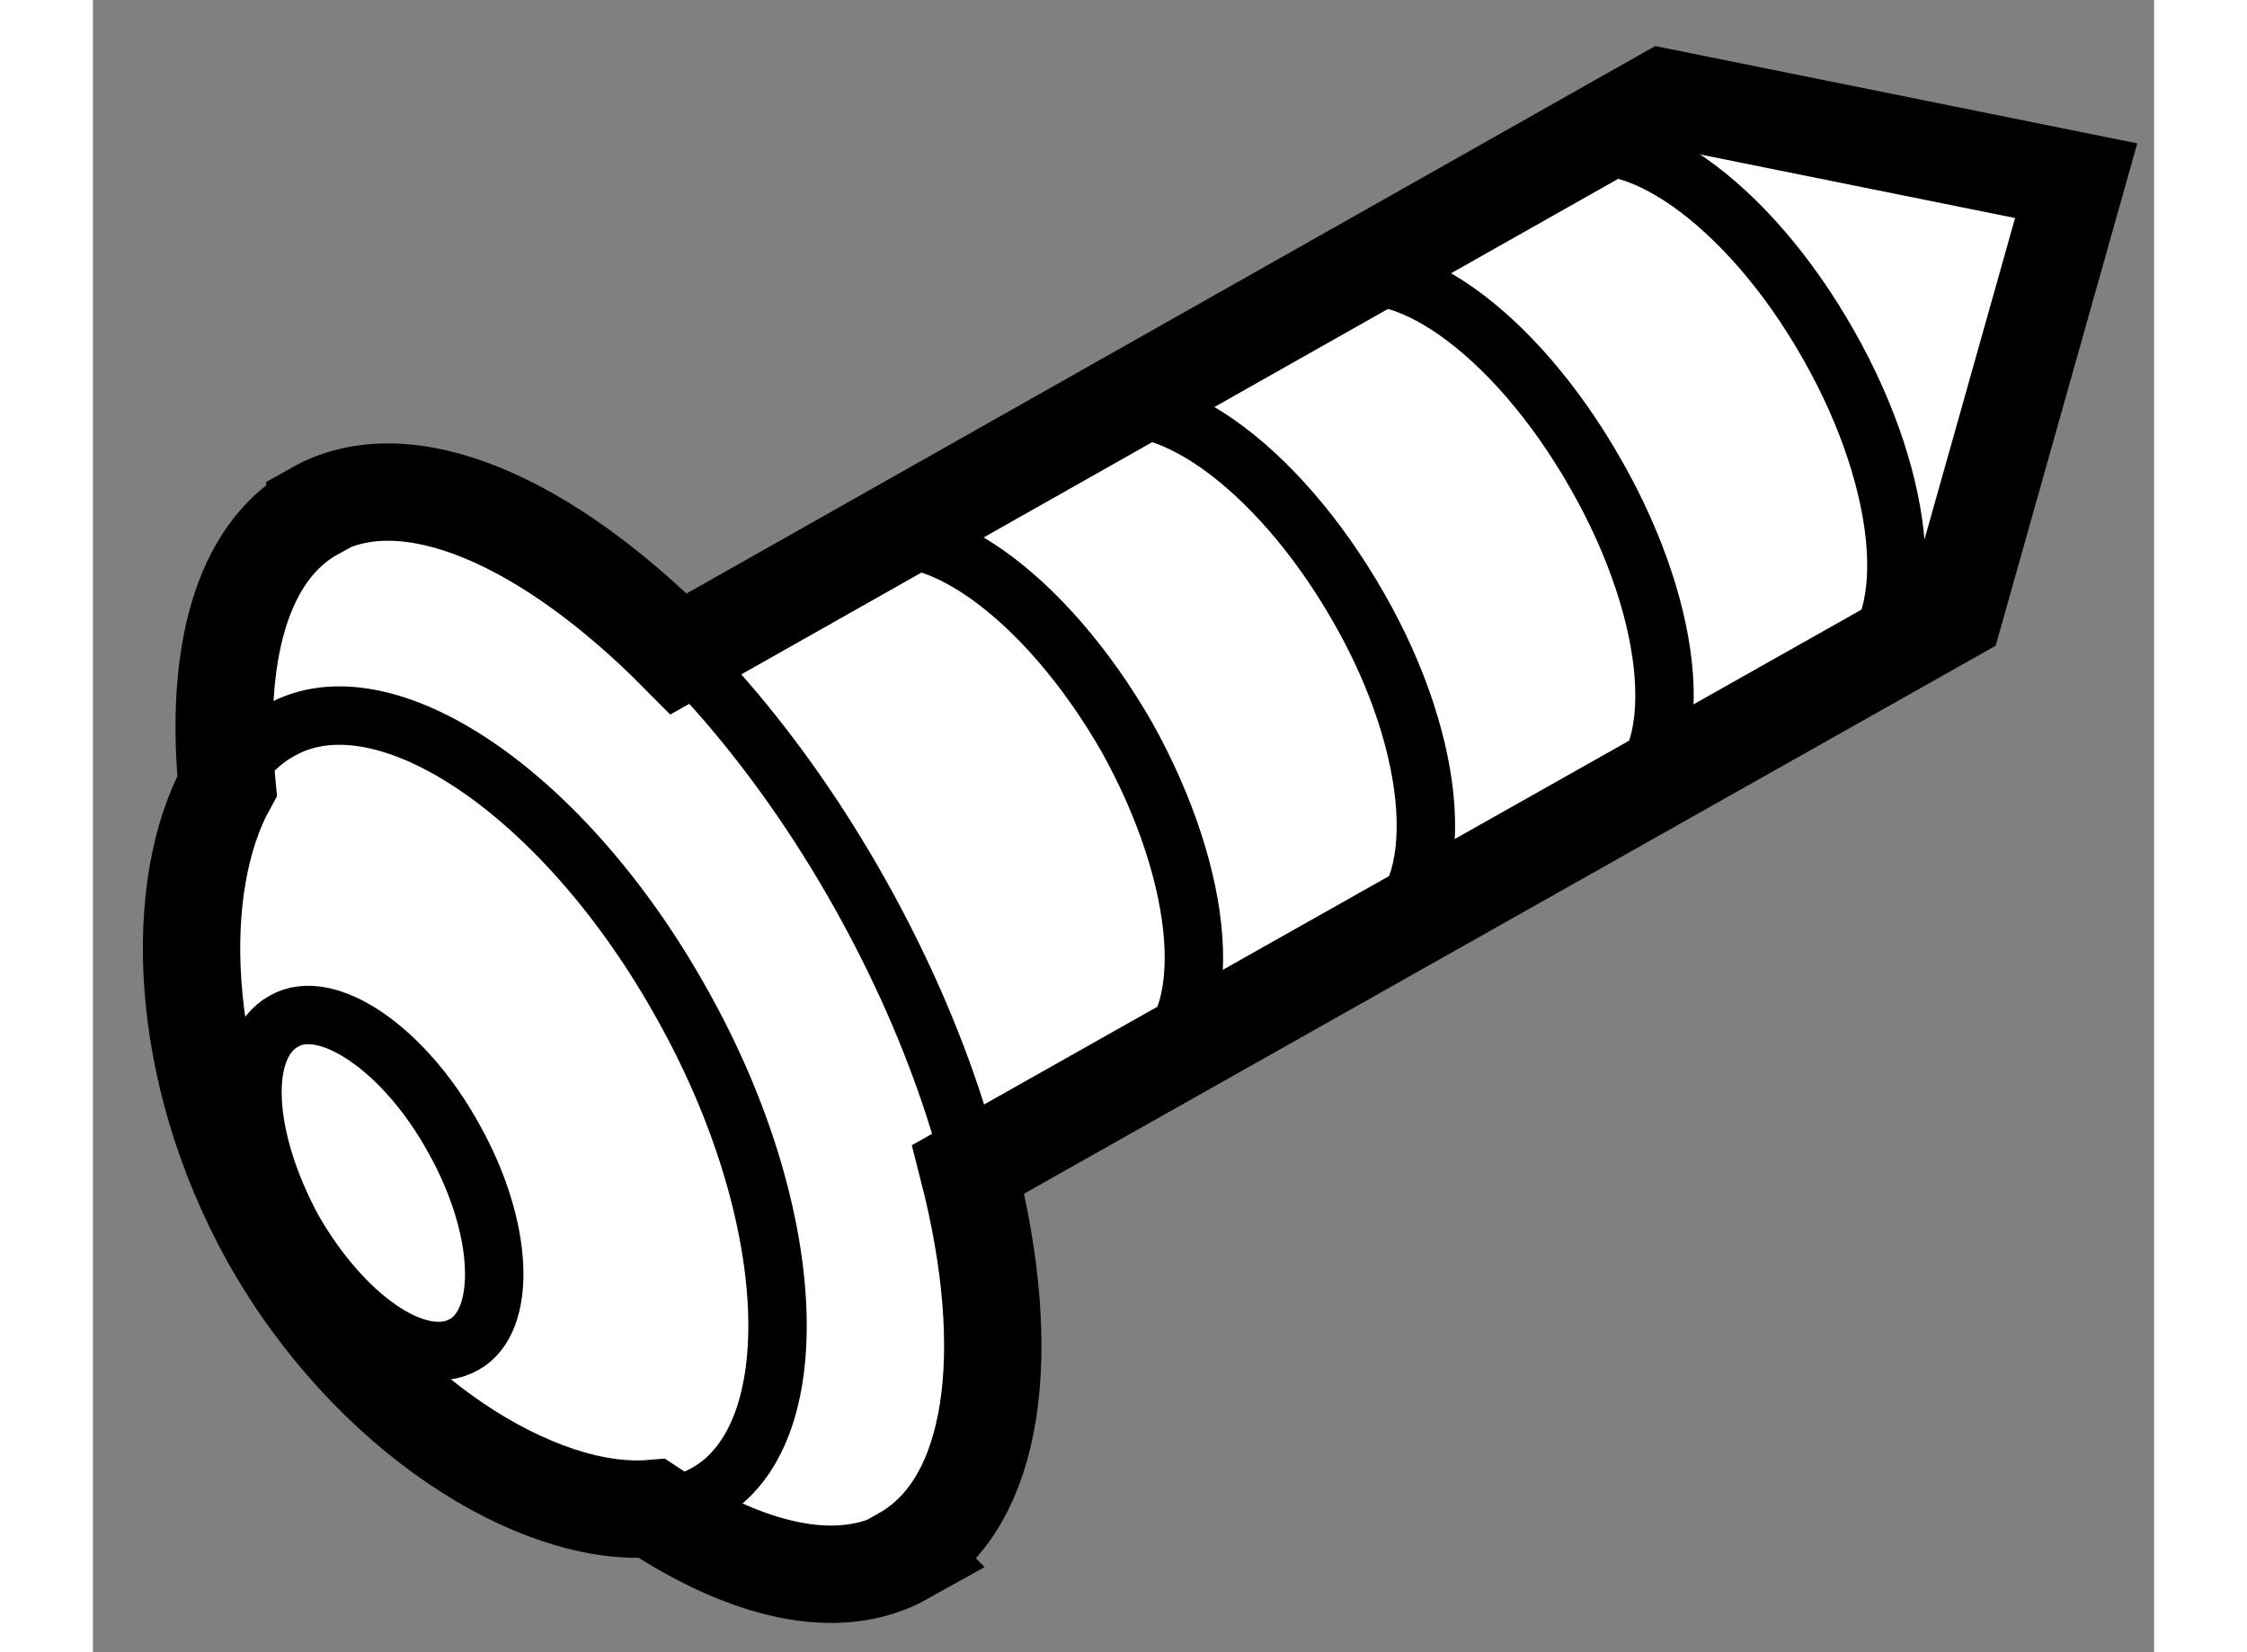
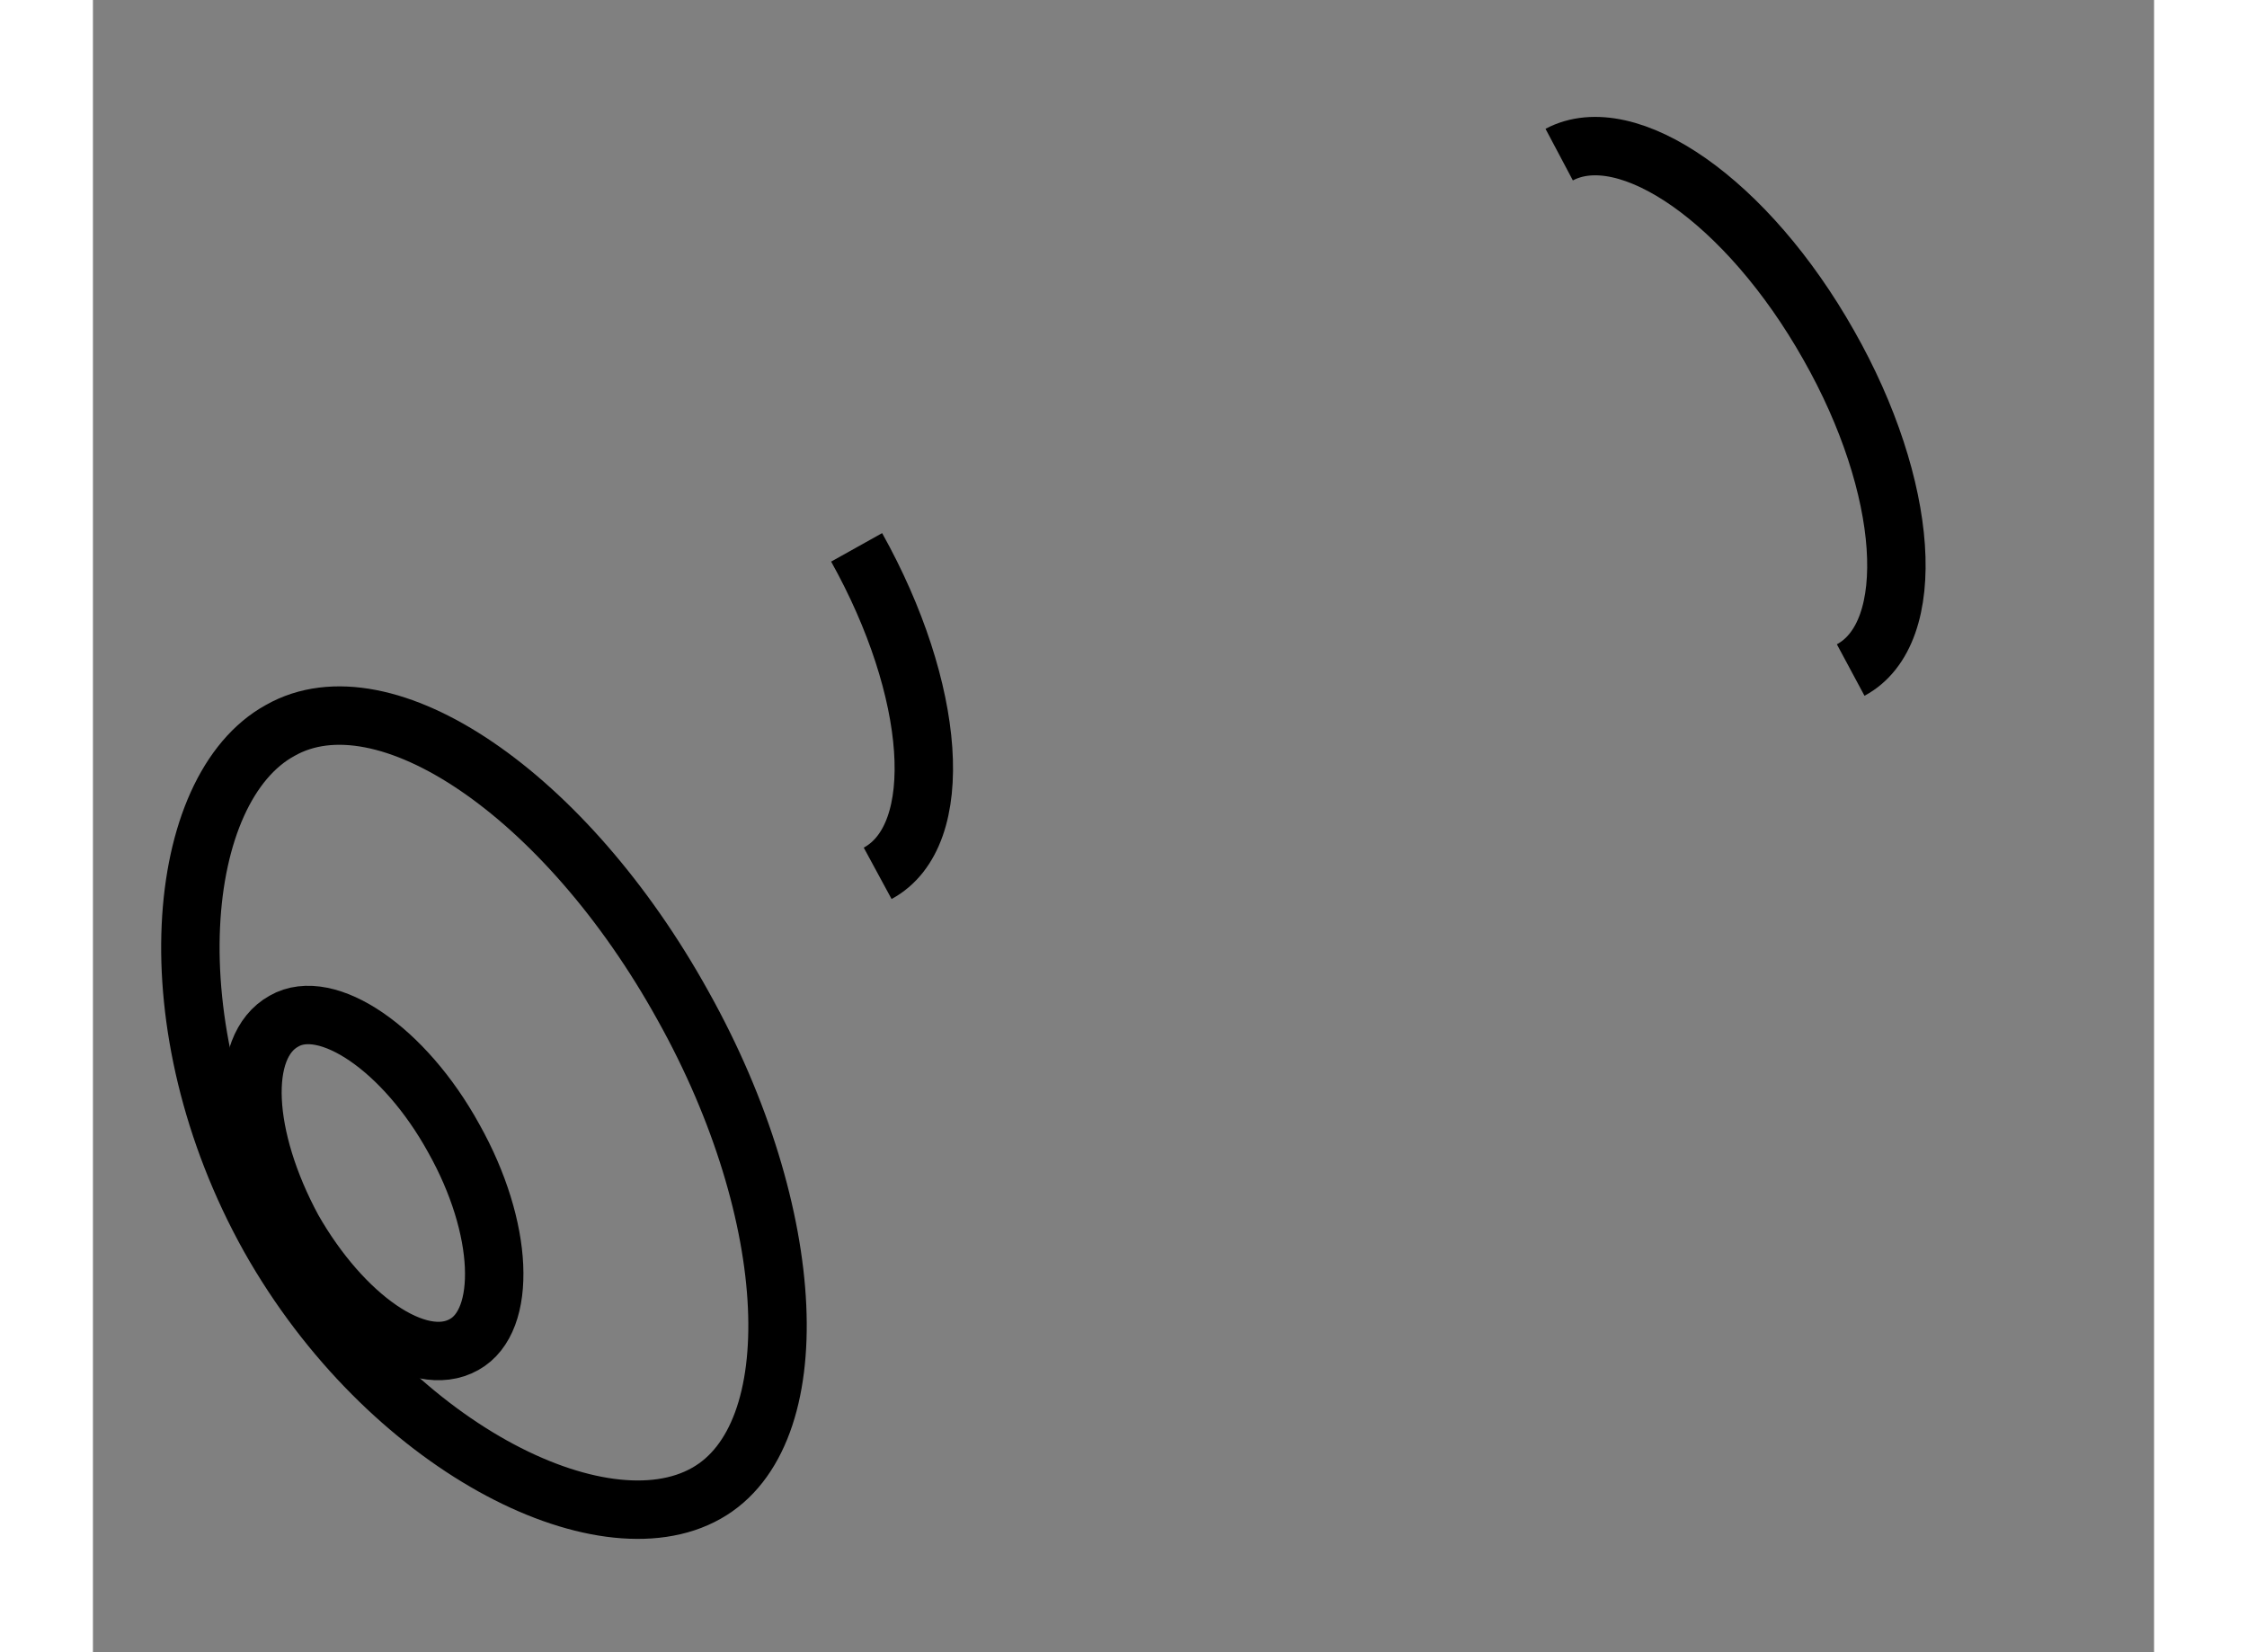
<svg xmlns="http://www.w3.org/2000/svg" version="1.1" x="0px" y="0px" width="244.8px" height="180px" viewBox="4.434 152.385 10.585 8.485" enable-background="new 0 0 244.8 180" xml:space="preserve">
  <rect x="4.434" y="152.385" width="10.585" height="8.485" fill="#808080" stroke="none" />
  <g>
-     <path fill="#FFFFFF" stroke="#000000" stroke-width="0.5" d="M7.305,160.132c-0.581,0.049-1.451-0.476-1.964-1.393     c-0.479-0.866-0.498-1.81-0.218-2.318c-0.063-0.664,0.07-1.201,0.451-1.41v-0.005c0.473-0.268,1.194,0.056,1.868,0.737     l5.057-2.858l2.12,0.428l-0.626,2.221l-5.064,2.856c0.24,0.938,0.142,1.711-0.331,1.981l0.005,0.005     C8.26,160.568,7.792,160.454,7.305,160.132z" />
    <path fill="none" stroke="#000000" stroke-width="0.3" d="M11.964,153.179c0.351-0.186,0.966,0.238,1.384,0.978      c0.414,0.728,0.467,1.479,0.113,1.669" />
-     <path fill="none" stroke="#000000" stroke-width="0.3" d="M10.775,153.848c0.351-0.192,0.959,0.234,1.379,0.975      c0.415,0.728,0.473,1.475,0.115,1.67" />
-     <path fill="none" stroke="#000000" stroke-width="0.3" d="M9.553,154.524c0.345-0.185,0.958,0.241,1.38,0.979      c0.417,0.725,0.465,1.479,0.104,1.674" />
-     <path fill="none" stroke="#000000" stroke-width="0.3" d="M8.356,155.196c0.352-0.194,0.963,0.235,1.387,0.973      c0.407,0.729,0.468,1.479,0.108,1.674" />
-     <path fill="none" stroke="#000000" stroke-width="0.3" d="M8.603,160.376c0.705-0.396,0.603-1.919-0.232-3.405      c-0.832-1.481-2.087-2.36-2.796-1.96" />
+     <path fill="none" stroke="#000000" stroke-width="0.3" d="M8.356,155.196c0.407,0.729,0.468,1.479,0.108,1.674" />
    <path fill="none" stroke="#000000" stroke-width="0.3" d="M7.584,160.054c0.528-0.296,0.481-1.429-0.119-2.503     c-0.603-1.09-1.535-1.718-2.069-1.415c-0.543,0.297-0.663,1.515-0.055,2.604C5.944,159.81,7.043,160.36,7.584,160.054z" />
    <path fill="none" stroke="#000000" stroke-width="0.3" d="M6.34,159.29c0.222-0.123,0.206-0.598-0.053-1.059     c-0.253-0.46-0.652-0.729-0.872-0.602c-0.235,0.13-0.209,0.598,0.045,1.068C5.717,159.148,6.106,159.422,6.34,159.29z" />
  </g>
</svg>